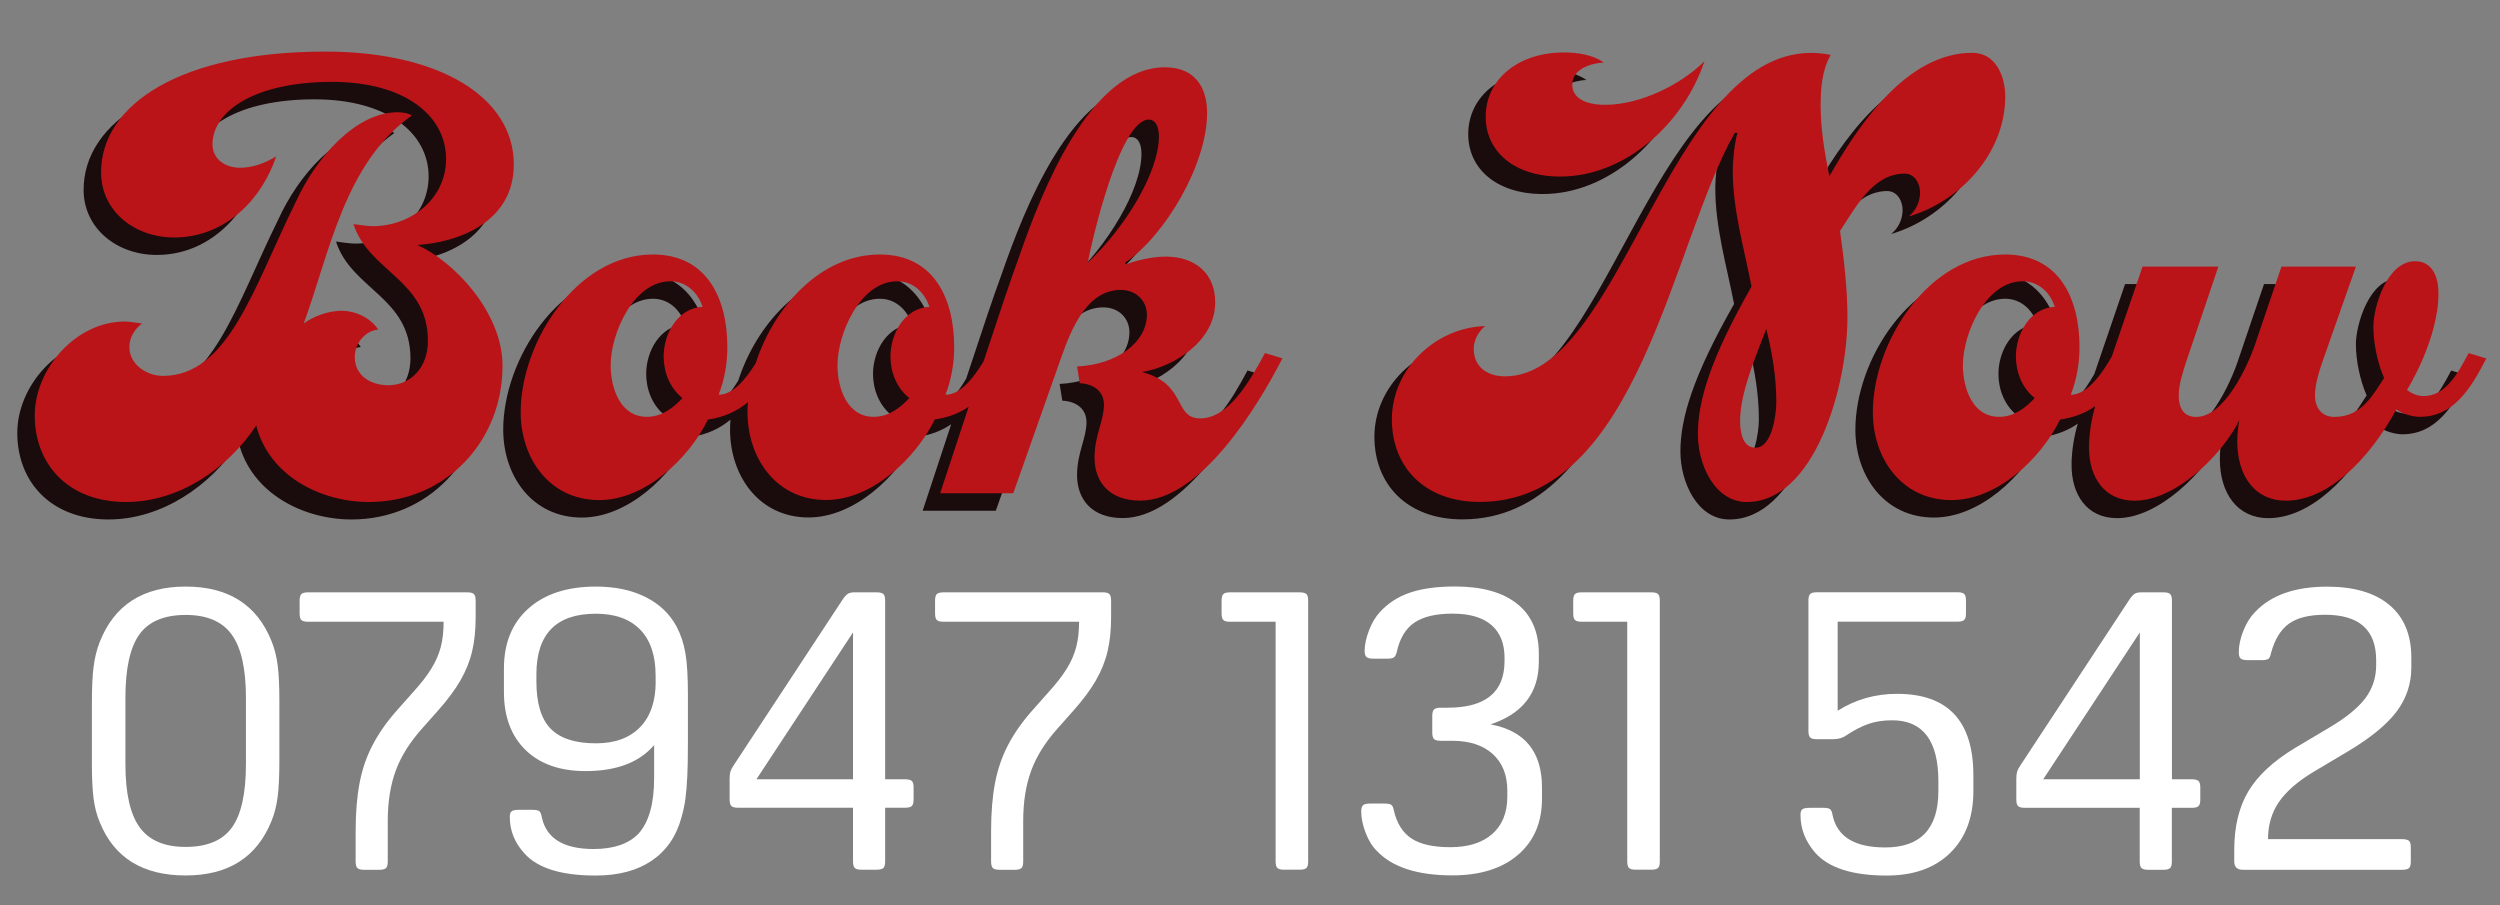
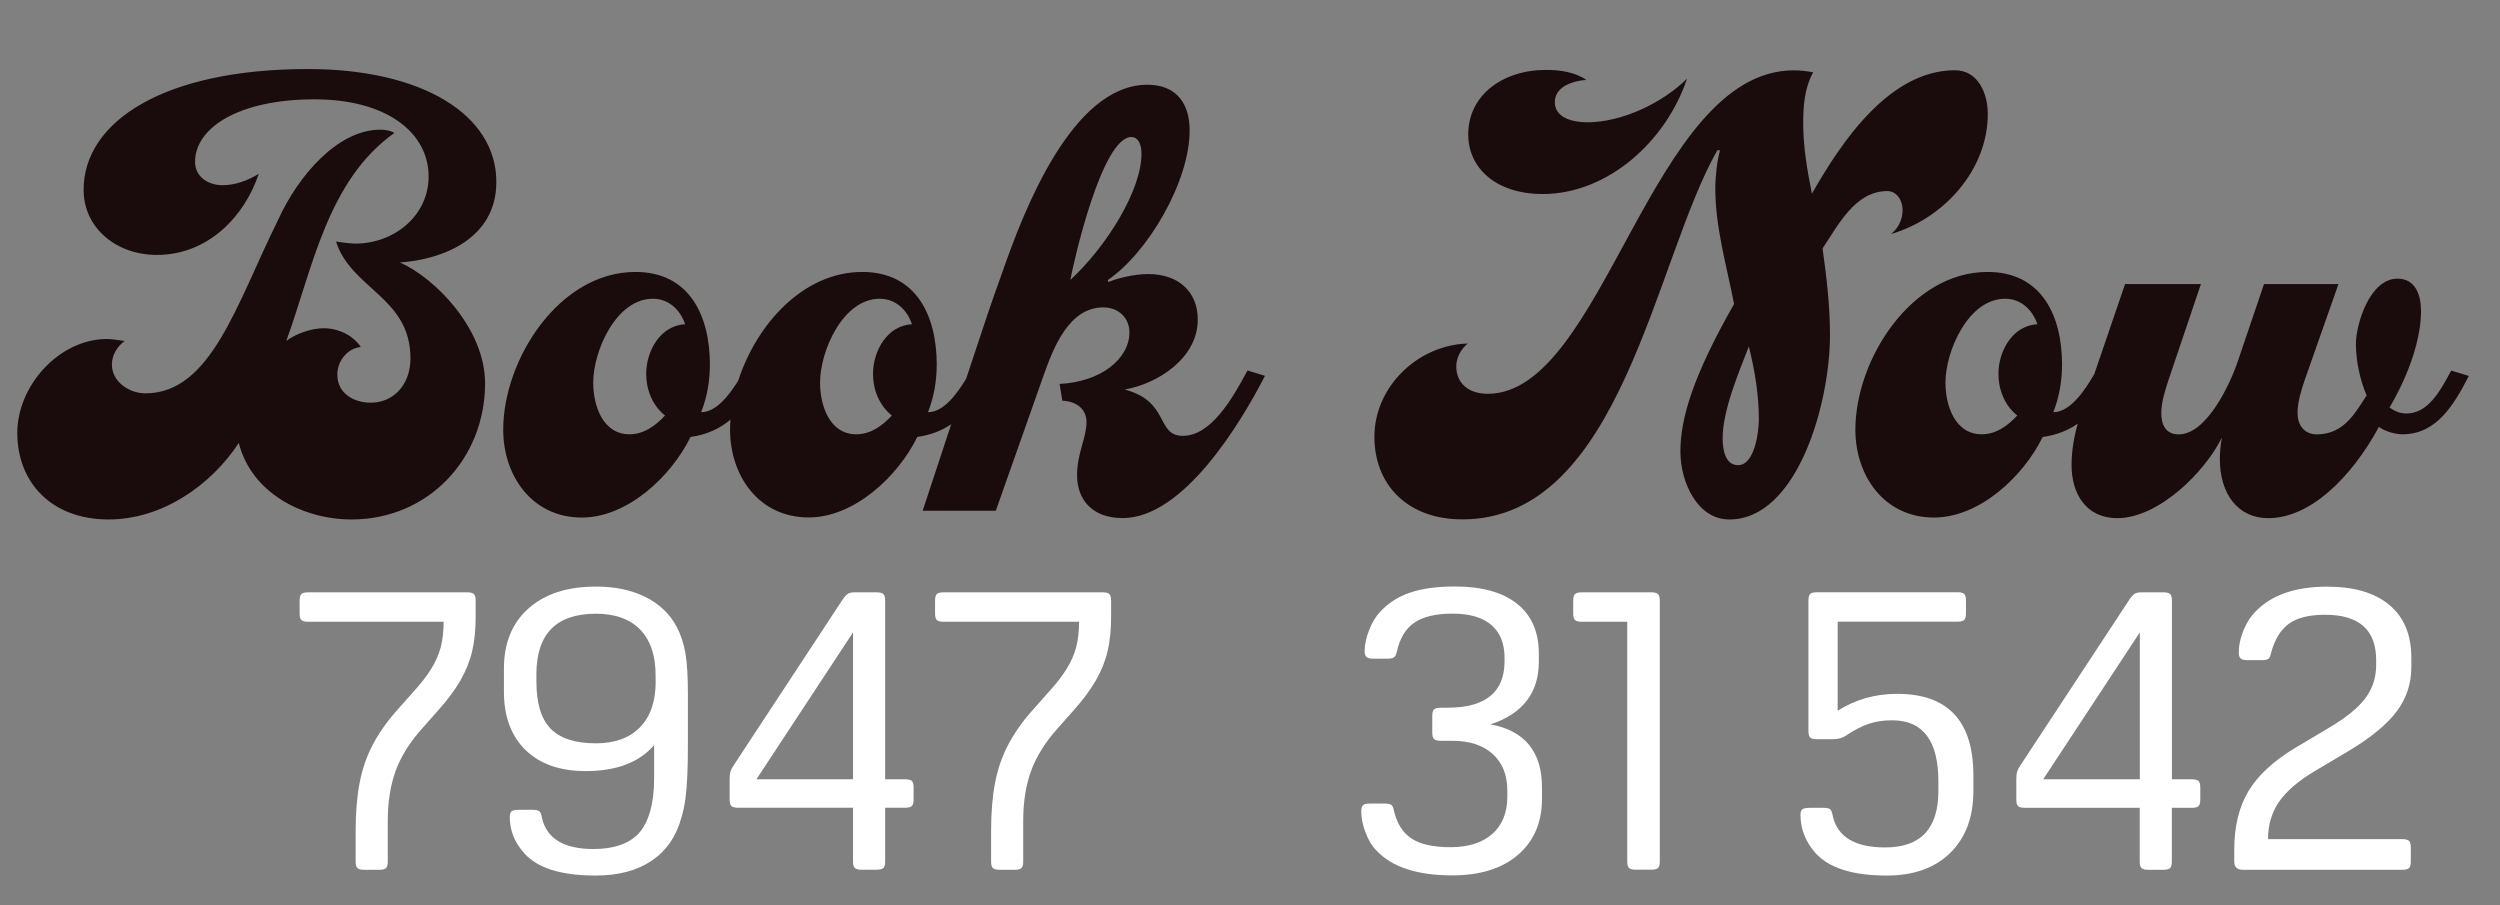
<svg xmlns="http://www.w3.org/2000/svg" version="1.1" id="Layer_1" x="0px" y="0px" viewBox="0 0 286.45 103.7" style="enable-background:new 0 0 286.45 103.7;" xml:space="preserve">
  <rect x="0" y="0" width="286.45" height="103.7" fill="#808080" stroke="none" />
  <style type="text/css">
	.st0{fill:#707070;}
	.st1{fill:#1A0B0C;}
	.st2{fill:#231F20;}
	.st3{fill:#FF8285;}
	.st4{fill:#BA2025;}
	.st5{fill:#808285;}
	.st6{fill:#B92026;}
	.st7{opacity:0.2;fill:#1A0B0C;enable-background:new    ;}
	.st8{fill:none;stroke:#ED2A2C;stroke-width:2;}
	.st9{fill:#BB1418;}
	.st10{fill:#FFFFFF;}
</style>
  <path class="st1" d="M45.82,30.07c4.15,1.85,9.76,7.69,9.76,13.84c0,8.69-6.54,15.61-15.3,15.61c-5.54,0-11.46-3-12.92-8.77  c-3.23,4.92-8.84,8.77-14.92,8.77c-6.61,0-10.46-4.31-10.46-9.92c0-5.38,4.77-10.76,10.3-10.76c0.54,0,1.38,0.15,2,0.23  c-0.85,0.62-1.46,1.62-1.46,2.69c0,2,2,3.31,3.84,3.31c7.54,0,10.46-10.3,15.22-19.91c2.31-5.07,6.84-10.3,11.69-10.3  c0.69,0,1.31,0.15,1.61,0.38c-7.69,5.46-9.38,15.61-12.38,23.83c1-0.77,2.77-1.46,4.31-1.46c1.61,0,3.31,0.77,4.23,2.15  c-1.54,0.15-2.69,1.61-2.69,3.15c0,2.15,1.85,3.23,3.84,3.23c2.54,0,4.54-2,4.54-5.08c0-7-6.77-7.92-8.53-13.38  c0.62,0.08,1.61,0.23,2.23,0.23c4.38,0,8.38-3.15,8.38-7.69c0-5-4.77-8.84-13.07-8.84c-8.77,0-13.69,3.31-13.69,7.15  c0,1.77,1.54,2.69,3.15,2.69c1.46,0,2.92-0.54,4.15-1.31c-1.61,4.84-5.77,9.3-11.69,9.3c-4.61,0-8.38-3.08-8.38-7.46  c0-7.84,9.23-13.84,25.68-13.84c13.23,0,21.61,5.3,21.61,12.92C56.89,27.46,50.51,29.77,45.82,30.07z M142.94,42.45l2,0.61  c-2.84,5.54-9.38,16.3-16.3,16.3c-3.54,0-5.23-2.15-5.23-4.92c0-2.54,1.08-4.23,1.08-6.07c0-1.46-1.08-2.38-2.77-2.46l-0.31-1.92  c4.69-0.23,8-2.84,8-5.92c0-1.54-1.15-2.85-3-2.85c-3.92,0-5.69,4.61-6.77,7.61l-5.54,15.69h-8.38c1.29-3.89,2.36-7.15,3.27-9.91  c-1.06,0.72-2.32,1.23-3.88,1.45c-2.23,4.54-7.23,9.23-12.46,9.23c-5.69,0-9-4.77-9-10.07c0-0.38,0.02-0.76,0.05-1.14  c-1.2,1-2.66,1.72-4.58,1.99c-2.23,4.54-7.23,9.23-12.46,9.23c-5.69,0-9-4.77-9-10.07c0-8,6.38-18.07,15.15-18.07  c6.23,0,8.53,5.07,8.53,10.61c0,1.85-0.31,3.69-1,5.46c1.69,0,3.17-1.88,4.25-3.62c2.08-6.43,7.43-12.45,14.21-12.45  c6.23,0,8.53,5.07,8.53,10.61c0,1.85-0.31,3.69-1,5.46c1.76,0,3.29-2.04,4.37-3.83c2.03-6.15,3-9.06,4.16-12.24  c2.46-7.07,8-21.45,16.61-21.45c3.46,0,4.84,2.31,4.84,5.23c0,5.92-4.84,14.07-9.38,17.15l0.08,0.23c0.77-0.38,2.92-0.92,4.54-0.92  c3.38,0,5.69,1.92,5.69,5.23c0,4.46-4.69,7.38-8.38,8c5.23,1.38,3.54,5.31,6.69,5.31C138.71,49.91,141.09,45.91,142.94,42.45z   M74.04,42.84c0-2.61,1.61-5.54,4.46-5.69c-0.54-1.62-1.85-2.92-3.69-2.92c-4.23,0-6.84,6-6.84,9.61c0,2.61,1.08,5.92,4.15,5.92  c1.69,0,3-1,4.08-2.15C74.73,46.45,74.04,44.61,74.04,42.84z M100.03,42.84c0-2.61,1.61-5.54,4.46-5.69  c-0.54-1.62-1.85-2.92-3.69-2.92c-4.23,0-6.84,6-6.84,9.61c0,2.61,1.08,5.92,4.15,5.92c1.69,0,3-1,4.08-2.15  C100.72,46.45,100.03,44.61,100.03,42.84z M130.79,17.62c0-1.23-0.46-1.92-1.15-1.92c-3.38,0-6.61,14.22-7,16.38  C126.87,28.15,130.79,21.77,130.79,17.62z M176.77,22.23c7.46,0,14.15-6.07,16.53-13.22c-2.77,2.77-7.46,5-11.38,5  c-2.38,0-3.77-0.85-3.77-2.31c0-1.85,2.23-2.46,3.61-2.54c-1.31-0.92-3.08-1.15-4.61-1.15c-5,0-8.92,2.92-8.92,7.38  C168.23,19.31,171.46,22.23,176.77,22.23z M208.83,28.46c0.46,3.31,0.85,6.61,0.85,9.92c0,7.92-3.77,21.14-11.53,21.14  c-3.69,0-5.61-4.31-5.61-7.77c0-3.84,1.46-8.69,6.15-16.92c-0.85-4.38-2.15-8.77-2.15-13.23c0-1.46,0.23-3.31,0.54-4.38h-0.31  c-7.23,12.69-11,42.29-29.22,42.29c-6.31,0-10.07-4-10.07-9.46c0-5.77,5-10.53,10.69-10.69c-0.77,0.62-1.31,1.62-1.31,2.61  c0,1.92,1.38,3.15,3.61,3.15c13.3,0,18.68-37.06,35.06-37.06c0.77,0,1.46,0.08,2.23,0.23c-1,1.77-1.15,3.84-1.15,5.84  c0,2.69,0.46,5.38,1,8.07c3.31-5.84,8.84-14.15,16.38-14.15c2.69,0,3.77,2.69,3.77,5c0,6.46-5.07,12-11.07,13.76  c0.85-0.69,1.31-1.69,1.31-2.77c0-1-0.61-2.15-1.77-2.15C212.52,21.92,210.6,25.85,208.83,28.46z M201.53,48.07  c0-2.84-0.46-5.61-1.15-8.38c-1.15,3-3,7.3-3,10.53c0,1.15,0.23,3.08,1.77,3.08C201.06,53.29,201.53,49.45,201.53,48.07z   M282.88,43.07c-1.77,3.46-3.77,6.69-7.61,6.69c-0.77,0-2-0.31-2.69-0.85c-3.23,5.92-7.92,10.46-12.69,10.46  c-3.46,0-5.54-2.77-5.54-6.77c0-0.77,0.08-1.61,0.23-2.46c-1.92,3.92-7.23,9.23-11.99,9.23c-3.54,0-5.23-2.77-5.23-6.07  c0-1.59,0.27-3.22,0.71-4.76c-1.09,0.76-2.39,1.3-4.02,1.53c-2.23,4.54-7.23,9.23-12.46,9.23c-5.69,0-9-4.77-9-10.07  c0-8,6.38-18.07,15.15-18.07c6.23,0,8.53,5.07,8.53,10.61c0,1.85-0.31,3.69-1,5.46c1.94,0,3.61-2.49,4.7-4.38l3.52-10.3h8.69  l-3.69,10.92c-0.38,1.15-0.85,2.61-0.85,3.84c0,1.31,0.46,2.46,2,2.46c3.23,0,5.92-5.84,6.77-8.38l3-8.84h8.53l-3.84,10.92  c-0.38,1.08-0.85,2.61-0.85,3.84c0,1.31,0.69,2.46,2.23,2.46c3.23,0,4.54-2.77,5.69-4.46c-0.77-1.77-1.23-4-1.23-5.92  c0-2.15,1.54-7.46,4.77-7.46c2.08,0,2.69,1.92,2.69,3.69c0,5.31-3.61,11.07-3.61,11.07c0.54,0.38,1.15,0.69,1.92,0.69  c2.46,0,3.84-2.46,5.15-4.92L282.88,43.07z M228.98,42.84c0-2.61,1.61-5.54,4.46-5.69c-0.54-1.62-1.85-2.92-3.69-2.92  c-4.23,0-6.84,6-6.84,9.61c0,2.61,1.08,5.92,4.15,5.92c1.69,0,3-1,4.08-2.15C229.67,46.45,228.98,44.61,228.98,42.84z" />
-   <path class="st9" d="M47.82,28.07c4.15,1.85,9.76,7.69,9.76,13.84c0,8.69-6.54,15.61-15.3,15.61c-5.54,0-11.46-3-12.92-8.77  c-3.23,4.92-8.84,8.77-14.92,8.77c-6.61,0-10.46-4.31-10.46-9.92c0-5.38,4.77-10.76,10.3-10.76c0.54,0,1.38,0.15,2,0.23  c-0.85,0.62-1.46,1.62-1.46,2.69c0,2,2,3.31,3.84,3.31c7.54,0,10.46-10.3,15.22-19.91c2.31-5.07,6.84-10.3,11.69-10.3  c0.69,0,1.31,0.15,1.61,0.38c-7.69,5.46-9.38,15.61-12.38,23.83c1-0.77,2.77-1.46,4.31-1.46c1.61,0,3.31,0.77,4.23,2.15  c-1.54,0.15-2.69,1.61-2.69,3.15c0,2.15,1.85,3.23,3.84,3.23c2.54,0,4.54-2,4.54-5.08c0-7-6.77-7.92-8.53-13.38  c0.62,0.08,1.61,0.23,2.23,0.23c4.38,0,8.38-3.15,8.38-7.69c0-5-4.77-8.84-13.07-8.84c-8.77,0-13.69,3.31-13.69,7.15  c0,1.77,1.54,2.69,3.15,2.69c1.46,0,2.92-0.54,4.15-1.31c-1.61,4.84-5.77,9.3-11.69,9.3c-4.61,0-8.38-3.08-8.38-7.46  c0-7.84,9.23-13.84,25.68-13.84c13.23,0,21.61,5.3,21.61,12.92C58.89,25.46,52.51,27.77,47.82,28.07z M144.94,40.45l2,0.61  c-2.84,5.54-9.38,16.3-16.3,16.3c-3.54,0-5.23-2.15-5.23-4.92c0-2.54,1.08-4.23,1.08-6.07c0-1.46-1.08-2.38-2.77-2.46l-0.31-1.92  c4.69-0.23,8-2.84,8-5.92c0-1.54-1.15-2.85-3-2.85c-3.92,0-5.69,4.61-6.77,7.61l-5.54,15.69h-8.38c1.29-3.89,2.36-7.15,3.27-9.91  c-1.06,0.72-2.32,1.23-3.88,1.45c-2.23,4.54-7.23,9.23-12.46,9.23c-5.69,0-9-4.77-9-10.07c0-0.38,0.02-0.76,0.05-1.14  c-1.2,1-2.66,1.72-4.58,1.99c-2.23,4.54-7.23,9.23-12.46,9.23c-5.69,0-9-4.77-9-10.07c0-8,6.38-18.07,15.15-18.07  c6.23,0,8.53,5.07,8.53,10.61c0,1.85-0.31,3.69-1,5.46c1.69,0,3.17-1.88,4.25-3.62c2.08-6.43,7.43-12.45,14.21-12.45  c6.23,0,8.53,5.07,8.53,10.61c0,1.85-0.31,3.69-1,5.46c1.76,0,3.29-2.04,4.37-3.83c2.03-6.15,3-9.06,4.16-12.24  c2.46-7.07,8-21.45,16.61-21.45c3.46,0,4.84,2.31,4.84,5.23c0,5.92-4.84,14.07-9.38,17.15l0.08,0.23c0.77-0.38,2.92-0.92,4.54-0.92  c3.38,0,5.69,1.92,5.69,5.23c0,4.46-4.69,7.38-8.38,8c5.23,1.38,3.54,5.31,6.69,5.31C140.71,47.91,143.09,43.91,144.94,40.45z   M76.04,40.84c0-2.61,1.61-5.54,4.46-5.69c-0.54-1.62-1.85-2.92-3.69-2.92c-4.23,0-6.84,6-6.84,9.61c0,2.61,1.08,5.92,4.15,5.92  c1.69,0,3-1,4.08-2.15C76.73,44.45,76.04,42.61,76.04,40.84z M102.03,40.84c0-2.61,1.61-5.54,4.46-5.69  c-0.54-1.62-1.85-2.92-3.69-2.92c-4.23,0-6.84,6-6.84,9.61c0,2.61,1.08,5.92,4.15,5.92c1.69,0,3-1,4.08-2.15  C102.72,44.45,102.03,42.61,102.03,40.84z M132.79,15.62c0-1.23-0.46-1.92-1.15-1.92c-3.38,0-6.61,14.22-7,16.38  C128.87,26.15,132.79,19.77,132.79,15.62z M178.77,20.23c7.46,0,14.15-6.07,16.53-13.22c-2.77,2.77-7.46,5-11.38,5  c-2.38,0-3.77-0.85-3.77-2.31c0-1.85,2.23-2.46,3.61-2.54c-1.31-0.92-3.08-1.15-4.61-1.15c-5,0-8.92,2.92-8.92,7.38  C170.23,17.31,173.46,20.23,178.77,20.23z M210.83,26.46c0.46,3.31,0.85,6.61,0.85,9.92c0,7.92-3.77,21.14-11.53,21.14  c-3.69,0-5.61-4.31-5.61-7.77c0-3.84,1.46-8.69,6.15-16.92c-0.85-4.38-2.15-8.77-2.15-13.23c0-1.46,0.23-3.31,0.54-4.38h-0.31  c-7.23,12.69-11,42.29-29.22,42.29c-6.31,0-10.07-4-10.07-9.46c0-5.77,5-10.53,10.69-10.69c-0.77,0.62-1.31,1.62-1.31,2.61  c0,1.92,1.38,3.15,3.61,3.15c13.3,0,18.68-37.06,35.06-37.06c0.77,0,1.46,0.08,2.23,0.23c-1,1.77-1.15,3.84-1.15,5.84  c0,2.69,0.46,5.38,1,8.07c3.31-5.84,8.84-14.15,16.38-14.15c2.69,0,3.77,2.69,3.77,5c0,6.46-5.07,12-11.07,13.76  c0.85-0.69,1.31-1.69,1.31-2.77c0-1-0.61-2.15-1.77-2.15C214.52,19.92,212.6,23.85,210.83,26.46z M203.53,46.07  c0-2.84-0.46-5.61-1.15-8.38c-1.15,3-3,7.3-3,10.53c0,1.15,0.23,3.08,1.77,3.08C203.06,51.29,203.53,47.45,203.53,46.07z   M284.88,41.07c-1.77,3.46-3.77,6.69-7.61,6.69c-0.77,0-2-0.31-2.69-0.85c-3.23,5.92-7.92,10.46-12.69,10.46  c-3.46,0-5.54-2.77-5.54-6.77c0-0.77,0.08-1.61,0.23-2.46c-1.92,3.92-7.23,9.23-11.99,9.23c-3.54,0-5.23-2.77-5.23-6.07  c0-1.59,0.27-3.22,0.71-4.76c-1.09,0.76-2.39,1.3-4.02,1.53c-2.23,4.54-7.23,9.23-12.46,9.23c-5.69,0-9-4.77-9-10.07  c0-8,6.38-18.07,15.15-18.07c6.23,0,8.53,5.07,8.53,10.61c0,1.85-0.31,3.69-1,5.46c1.94,0,3.61-2.49,4.7-4.38l3.52-10.3h8.69  l-3.69,10.92c-0.38,1.15-0.85,2.61-0.85,3.84c0,1.31,0.46,2.46,2,2.46c3.23,0,5.92-5.84,6.77-8.38l3-8.84h8.53l-3.84,10.92  c-0.38,1.08-0.85,2.61-0.85,3.84c0,1.31,0.69,2.46,2.23,2.46c3.23,0,4.54-2.77,5.69-4.46c-0.77-1.77-1.23-4-1.23-5.92  c0-2.15,1.54-7.46,4.77-7.46c2.08,0,2.69,1.92,2.69,3.69c0,5.31-3.61,11.07-3.61,11.07c0.54,0.38,1.15,0.69,1.92,0.69  c2.46,0,3.84-2.46,5.15-4.92L284.88,41.07z M230.98,40.84c0-2.61,1.61-5.54,4.46-5.69c-0.54-1.62-1.85-2.92-3.69-2.92  c-4.23,0-6.84,6-6.84,9.61c0,2.61,1.08,5.92,4.15,5.92c1.69,0,3-1,4.08-2.15C231.67,44.45,230.98,42.61,230.98,40.84z" />
  <g>
    <path class="st10" d="M77.5,71.75c-0.79-1.45-1.98-2.57-3.57-3.36c-1.59-0.79-3.48-1.18-5.65-1.18c-3.28,0-5.86,0.84-7.73,2.51   c-1.88,1.67-2.81,3.97-2.81,6.9v2.65c0,2.84,0.83,5.06,2.48,6.67c1.66,1.61,3.95,2.41,6.88,2.41c3.53,0,6.15-0.99,7.85-2.98v3.78   c0,2.93-0.6,5.06-1.8,6.38c-1.13,1.17-2.85,1.75-5.15,1.75c-3.4,0-5.38-1.2-5.91-3.59c-0.06-0.38-0.16-0.62-0.28-0.73   c-0.13-0.11-0.38-0.17-0.76-0.17h-1.56c-0.44,0-0.73,0.05-0.87,0.17c-0.14,0.11-0.21,0.32-0.21,0.64c0,1.58,0.57,2.98,1.7,4.21   c1.51,1.67,4.22,2.51,8.13,2.51c2.62,0,4.76-0.57,6.43-1.7s2.81-2.77,3.4-4.92c0.22-0.76,0.38-1.5,0.47-2.22   c0.09-0.72,0.17-1.58,0.21-2.55c0.05-0.98,0.07-2.24,0.07-3.78V79.5c0-1.95-0.09-3.5-0.28-4.63C78.35,73.73,78,72.69,77.5,71.75z    M75.13,78.08c0,2.27-0.6,4.02-1.8,5.25c-1.2,1.23-2.88,1.84-5.06,1.84c-2.36,0-4.09-0.56-5.18-1.68   c-1.09-1.12-1.63-2.92-1.63-5.42v-0.8c0-4.63,2.27-6.95,6.81-6.95c2.21,0,3.9,0.61,5.08,1.82c1.18,1.21,1.77,2.97,1.77,5.27V78.08z   " />
    <path class="st10" d="M53.52,67.87H35.32c-0.38,0-0.64,0.06-0.78,0.19c-0.14,0.13-0.21,0.38-0.21,0.76v1.47   c0,0.38,0.07,0.63,0.21,0.76c0.14,0.13,0.4,0.19,0.78,0.19h15.51c0,1.1-0.11,2.07-0.33,2.91c-0.22,0.84-0.58,1.66-1.09,2.48   c-0.5,0.82-1.23,1.75-2.18,2.79l-1.8,2.03c-1.14,1.29-2.05,2.6-2.74,3.92c-0.69,1.32-1.19,2.77-1.49,4.35   c-0.3,1.58-0.45,3.41-0.45,5.49v3.5c0,0.38,0.07,0.63,0.21,0.76c0.14,0.13,0.4,0.19,0.78,0.19h1.7c0.38,0,0.64-0.06,0.78-0.19   c0.14-0.12,0.21-0.38,0.21-0.76v-4.68c0-2.18,0.31-4.09,0.92-5.75c0.61-1.65,1.63-3.27,3.05-4.85l1.8-2.03   c1.07-1.2,1.92-2.34,2.55-3.43c0.63-1.09,1.08-2.21,1.35-3.36c0.27-1.15,0.4-2.45,0.4-3.9v-1.89c0-0.38-0.07-0.63-0.21-0.76   C54.16,67.93,53.9,67.87,53.52,67.87z" />
    <path class="st10" d="M103.69,89.29h-2.27V68.82c0-0.38-0.07-0.63-0.21-0.76c-0.14-0.13-0.4-0.19-0.78-0.19h-2.51   c-0.35,0-0.61,0.06-0.78,0.17c-0.17,0.11-0.39,0.35-0.64,0.73L84.07,87.68c-0.19,0.28-0.32,0.53-0.38,0.73   c-0.06,0.21-0.09,0.48-0.09,0.83v2.36c0,0.38,0.07,0.63,0.21,0.76c0.14,0.13,0.4,0.19,0.78,0.19h13.15v6.15   c0,0.38,0.07,0.63,0.21,0.76c0.14,0.13,0.4,0.19,0.78,0.19h1.7c0.38,0,0.64-0.06,0.78-0.19c0.14-0.12,0.21-0.38,0.21-0.76v-6.15   h2.27c0.38,0,0.64-0.06,0.78-0.19c0.14-0.13,0.21-0.38,0.21-0.76v-1.37c0-0.38-0.07-0.63-0.21-0.76   C104.33,89.36,104.07,89.29,103.69,89.29z M97.74,89.29H86.67l11.07-16.83V89.29z" />
-     <path class="st10" d="M31.11,73.45c-1.67-4.16-4.95-6.24-9.84-6.24c-4.89,0-8.17,2.11-9.84,6.34c-0.35,0.88-0.58,1.84-0.71,2.88   c-0.13,1.04-0.19,2.4-0.19,4.07v7c0,1.64,0.06,2.96,0.19,3.97c0.13,1.01,0.36,1.92,0.71,2.74c1.64,4.07,4.92,6.1,9.84,6.1   c4.89,0,8.16-2.08,9.84-6.24c0.35-0.85,0.58-1.79,0.71-2.81c0.13-1.02,0.19-2.36,0.19-4v-7c0-1.64-0.06-2.97-0.19-4   C31.69,75.24,31.46,74.3,31.11,73.45z M28.18,87.54c0,3.37-0.54,5.8-1.61,7.28c-1.07,1.48-2.84,2.22-5.3,2.22   c-2.43,0-4.19-0.75-5.27-2.25c-1.09-1.5-1.63-3.92-1.63-7.26v-7.57c0-3.37,0.54-5.8,1.61-7.28c1.07-1.48,2.84-2.22,5.3-2.22   c2.43,0,4.19,0.75,5.27,2.25c1.09,1.5,1.63,3.92,1.63,7.26V87.54z" />
    <path class="st10" d="M251.13,89.29h-2.27V68.82c0-0.38-0.07-0.63-0.21-0.76c-0.14-0.13-0.4-0.19-0.78-0.19h-2.51   c-0.35,0-0.61,0.06-0.78,0.17c-0.17,0.11-0.39,0.35-0.64,0.73l-12.44,18.92c-0.19,0.28-0.32,0.53-0.38,0.73   c-0.06,0.21-0.09,0.48-0.09,0.83v2.36c0,0.38,0.07,0.63,0.21,0.76c0.14,0.13,0.4,0.19,0.78,0.19h13.15v6.15   c0,0.38,0.07,0.63,0.21,0.76c0.14,0.13,0.4,0.19,0.78,0.19h1.7c0.38,0,0.64-0.06,0.78-0.19c0.14-0.12,0.21-0.38,0.21-0.76v-6.15   h2.27c0.38,0,0.64-0.06,0.78-0.19c0.14-0.13,0.21-0.38,0.21-0.76v-1.37c0-0.38-0.07-0.63-0.21-0.76   C251.77,89.36,251.51,89.29,251.13,89.29z M245.18,89.29h-11.07l11.07-16.83V89.29z" />
    <path class="st10" d="M265.08,88.44l3.97-2.36c2.58-1.54,4.44-3.07,5.56-4.56c1.12-1.5,1.68-3.18,1.68-5.04v-1.13   c0-2.62-0.84-4.63-2.51-6.03c-1.67-1.4-4.05-2.1-7.14-2.1c-3.66,0-6.4,0.96-8.23,2.88c-0.54,0.54-0.99,1.25-1.35,2.13   c-0.36,0.88-0.54,1.72-0.54,2.51c0,0.35,0.07,0.58,0.21,0.71c0.14,0.13,0.42,0.19,0.83,0.19h1.56c0.38,0,0.64-0.05,0.78-0.14   c0.14-0.09,0.24-0.31,0.31-0.66c0.41-1.54,1.09-2.66,2.03-3.36c0.95-0.69,2.33-1.04,4.16-1.04c3.91,0,5.86,1.73,5.86,5.2v0.57   c0,1.42-0.41,2.68-1.23,3.78c-0.82,1.1-2.19,2.22-4.11,3.36l-3.97,2.36c-2.49,1.51-4.27,3.17-5.34,4.97   c-1.07,1.8-1.61,4.04-1.61,6.71v1.32c0,0.63,0.33,0.95,0.99,0.95h18.25c0.38,0,0.64-0.06,0.78-0.19c0.14-0.12,0.21-0.38,0.21-0.76   v-1.61c0-0.38-0.07-0.63-0.21-0.76c-0.14-0.12-0.4-0.19-0.78-0.19h-15.37c0-1.61,0.41-3.02,1.23-4.23   C261.93,90.7,263.26,89.54,265.08,88.44z" />
    <path class="st10" d="M126.34,67.87h-18.21c-0.38,0-0.64,0.06-0.78,0.19c-0.14,0.13-0.21,0.38-0.21,0.76v1.47   c0,0.38,0.07,0.63,0.21,0.76c0.14,0.13,0.4,0.19,0.78,0.19h15.51c0,1.1-0.11,2.07-0.33,2.91c-0.22,0.84-0.58,1.66-1.09,2.48   c-0.5,0.82-1.23,1.75-2.18,2.79l-1.8,2.03c-1.14,1.29-2.05,2.6-2.74,3.92c-0.69,1.32-1.19,2.77-1.49,4.35   c-0.3,1.58-0.45,3.41-0.45,5.49v3.5c0,0.38,0.07,0.63,0.21,0.76c0.14,0.13,0.4,0.19,0.78,0.19h1.7c0.38,0,0.64-0.06,0.78-0.19   c0.14-0.12,0.21-0.38,0.21-0.76v-4.68c0-2.18,0.31-4.09,0.92-5.75c0.61-1.65,1.63-3.27,3.05-4.85l1.8-2.03   c1.07-1.2,1.92-2.34,2.55-3.43c0.63-1.09,1.08-2.21,1.35-3.36c0.27-1.15,0.4-2.45,0.4-3.9v-1.89c0-0.38-0.07-0.63-0.21-0.76   C126.98,67.93,126.72,67.87,126.34,67.87z" />
    <path class="st10" d="M217.37,79.5c-2.52,0-4.79,0.65-6.81,1.94V71.23h13.71c0.38,0,0.64-0.06,0.78-0.19   c0.14-0.12,0.21-0.38,0.21-0.76v-1.47c0-0.38-0.07-0.63-0.21-0.76c-0.14-0.13-0.4-0.19-0.78-0.19H208.2   c-0.38,0-0.64,0.06-0.78,0.19c-0.14,0.13-0.21,0.38-0.21,0.76v14.94c0,0.38,0.07,0.63,0.21,0.76c0.14,0.13,0.4,0.19,0.78,0.19h1.75   c0.66,0,1.18-0.14,1.56-0.42c0.95-0.63,1.82-1.08,2.62-1.35c0.8-0.27,1.69-0.4,2.67-0.4c3.53,0,5.3,2.33,5.3,7v1.09   c0,4.32-2.03,6.48-6.1,6.48c-3.47,0-5.47-1.21-6.01-3.64c-0.06-0.38-0.16-0.62-0.28-0.73c-0.13-0.11-0.38-0.17-0.76-0.17h-1.56   c-0.44,0-0.73,0.05-0.88,0.17c-0.14,0.11-0.21,0.32-0.21,0.64c0,1.61,0.57,3.06,1.7,4.35c1.54,1.73,4.27,2.6,8.18,2.6   c3.09,0,5.52-0.87,7.28-2.6c1.77-1.73,2.65-4.1,2.65-7.09v-1.75C226.12,82.62,223.2,79.5,217.37,79.5z" />
-     <path class="st10" d="M148.9,67.87h-7.94c-0.38,0-0.64,0.06-0.78,0.19c-0.14,0.13-0.21,0.38-0.21,0.76v1.47   c0,0.38,0.07,0.63,0.21,0.76c0.14,0.13,0.4,0.19,0.78,0.19h5.2V98.7c0,0.38,0.07,0.63,0.21,0.76c0.14,0.13,0.4,0.19,0.78,0.19h1.75   c0.38,0,0.64-0.06,0.78-0.19c0.14-0.12,0.21-0.38,0.21-0.76V68.82c0-0.38-0.07-0.63-0.21-0.76S149.28,67.87,148.9,67.87z" />
    <path class="st10" d="M170.79,83c3.69-1.23,5.53-3.62,5.53-7.19v-0.9c0-2.49-0.83-4.4-2.48-5.72c-1.65-1.32-4.03-1.99-7.12-1.99   c-2.08,0-3.81,0.24-5.18,0.71c-1.37,0.47-2.51,1.21-3.43,2.22c-0.5,0.54-0.92,1.24-1.25,2.1c-0.33,0.87-0.5,1.65-0.5,2.34   c0,0.35,0.07,0.58,0.21,0.71c0.14,0.13,0.42,0.19,0.83,0.19h1.56c0.38,0,0.64-0.05,0.78-0.17c0.14-0.11,0.24-0.32,0.31-0.64   c0.35-1.54,1.02-2.66,2.03-3.33c1.01-0.68,2.46-1.02,4.35-1.02c1.95,0,3.44,0.43,4.45,1.3c1.01,0.87,1.51,2.12,1.51,3.76v0.38   c0,3.56-2.18,5.34-6.53,5.34h-0.76c-0.38,0-0.64,0.06-0.78,0.19c-0.14,0.13-0.21,0.38-0.21,0.76v1.89c0,0.38,0.07,0.63,0.21,0.76   c0.14,0.13,0.4,0.19,0.78,0.19h1.32c1.95,0,3.49,0.5,4.61,1.51c1.12,1.01,1.68,2.41,1.68,4.21v0.66c0,1.86-0.58,3.29-1.73,4.3   c-1.15,1.01-2.75,1.51-4.8,1.51c-1.96,0-3.44-0.33-4.44-0.99c-1.01-0.66-1.69-1.73-2.03-3.21c-0.06-0.35-0.17-0.57-0.31-0.66   c-0.14-0.09-0.4-0.14-0.78-0.14h-1.61c-0.41,0-0.69,0.06-0.83,0.19c-0.14,0.13-0.21,0.36-0.21,0.71c0,0.76,0.17,1.57,0.5,2.44   c0.33,0.87,0.76,1.57,1.3,2.1c1.77,1.86,4.65,2.79,8.65,2.79c3.18,0,5.69-0.79,7.52-2.36c1.83-1.58,2.74-3.72,2.74-6.43v-1.23   C176.7,86.16,174.73,83.73,170.79,83z" />
    <path class="st10" d="M189.19,67.87h-7.94c-0.38,0-0.64,0.06-0.78,0.19c-0.14,0.13-0.21,0.38-0.21,0.76v1.47   c0,0.38,0.07,0.63,0.21,0.76c0.14,0.13,0.4,0.19,0.78,0.19h5.2V98.7c0,0.38,0.07,0.63,0.21,0.76c0.14,0.13,0.4,0.19,0.78,0.19h1.75   c0.38,0,0.64-0.06,0.78-0.19c0.14-0.12,0.21-0.38,0.21-0.76V68.82c0-0.38-0.07-0.63-0.21-0.76S189.57,67.87,189.19,67.87z" />
  </g>
</svg>